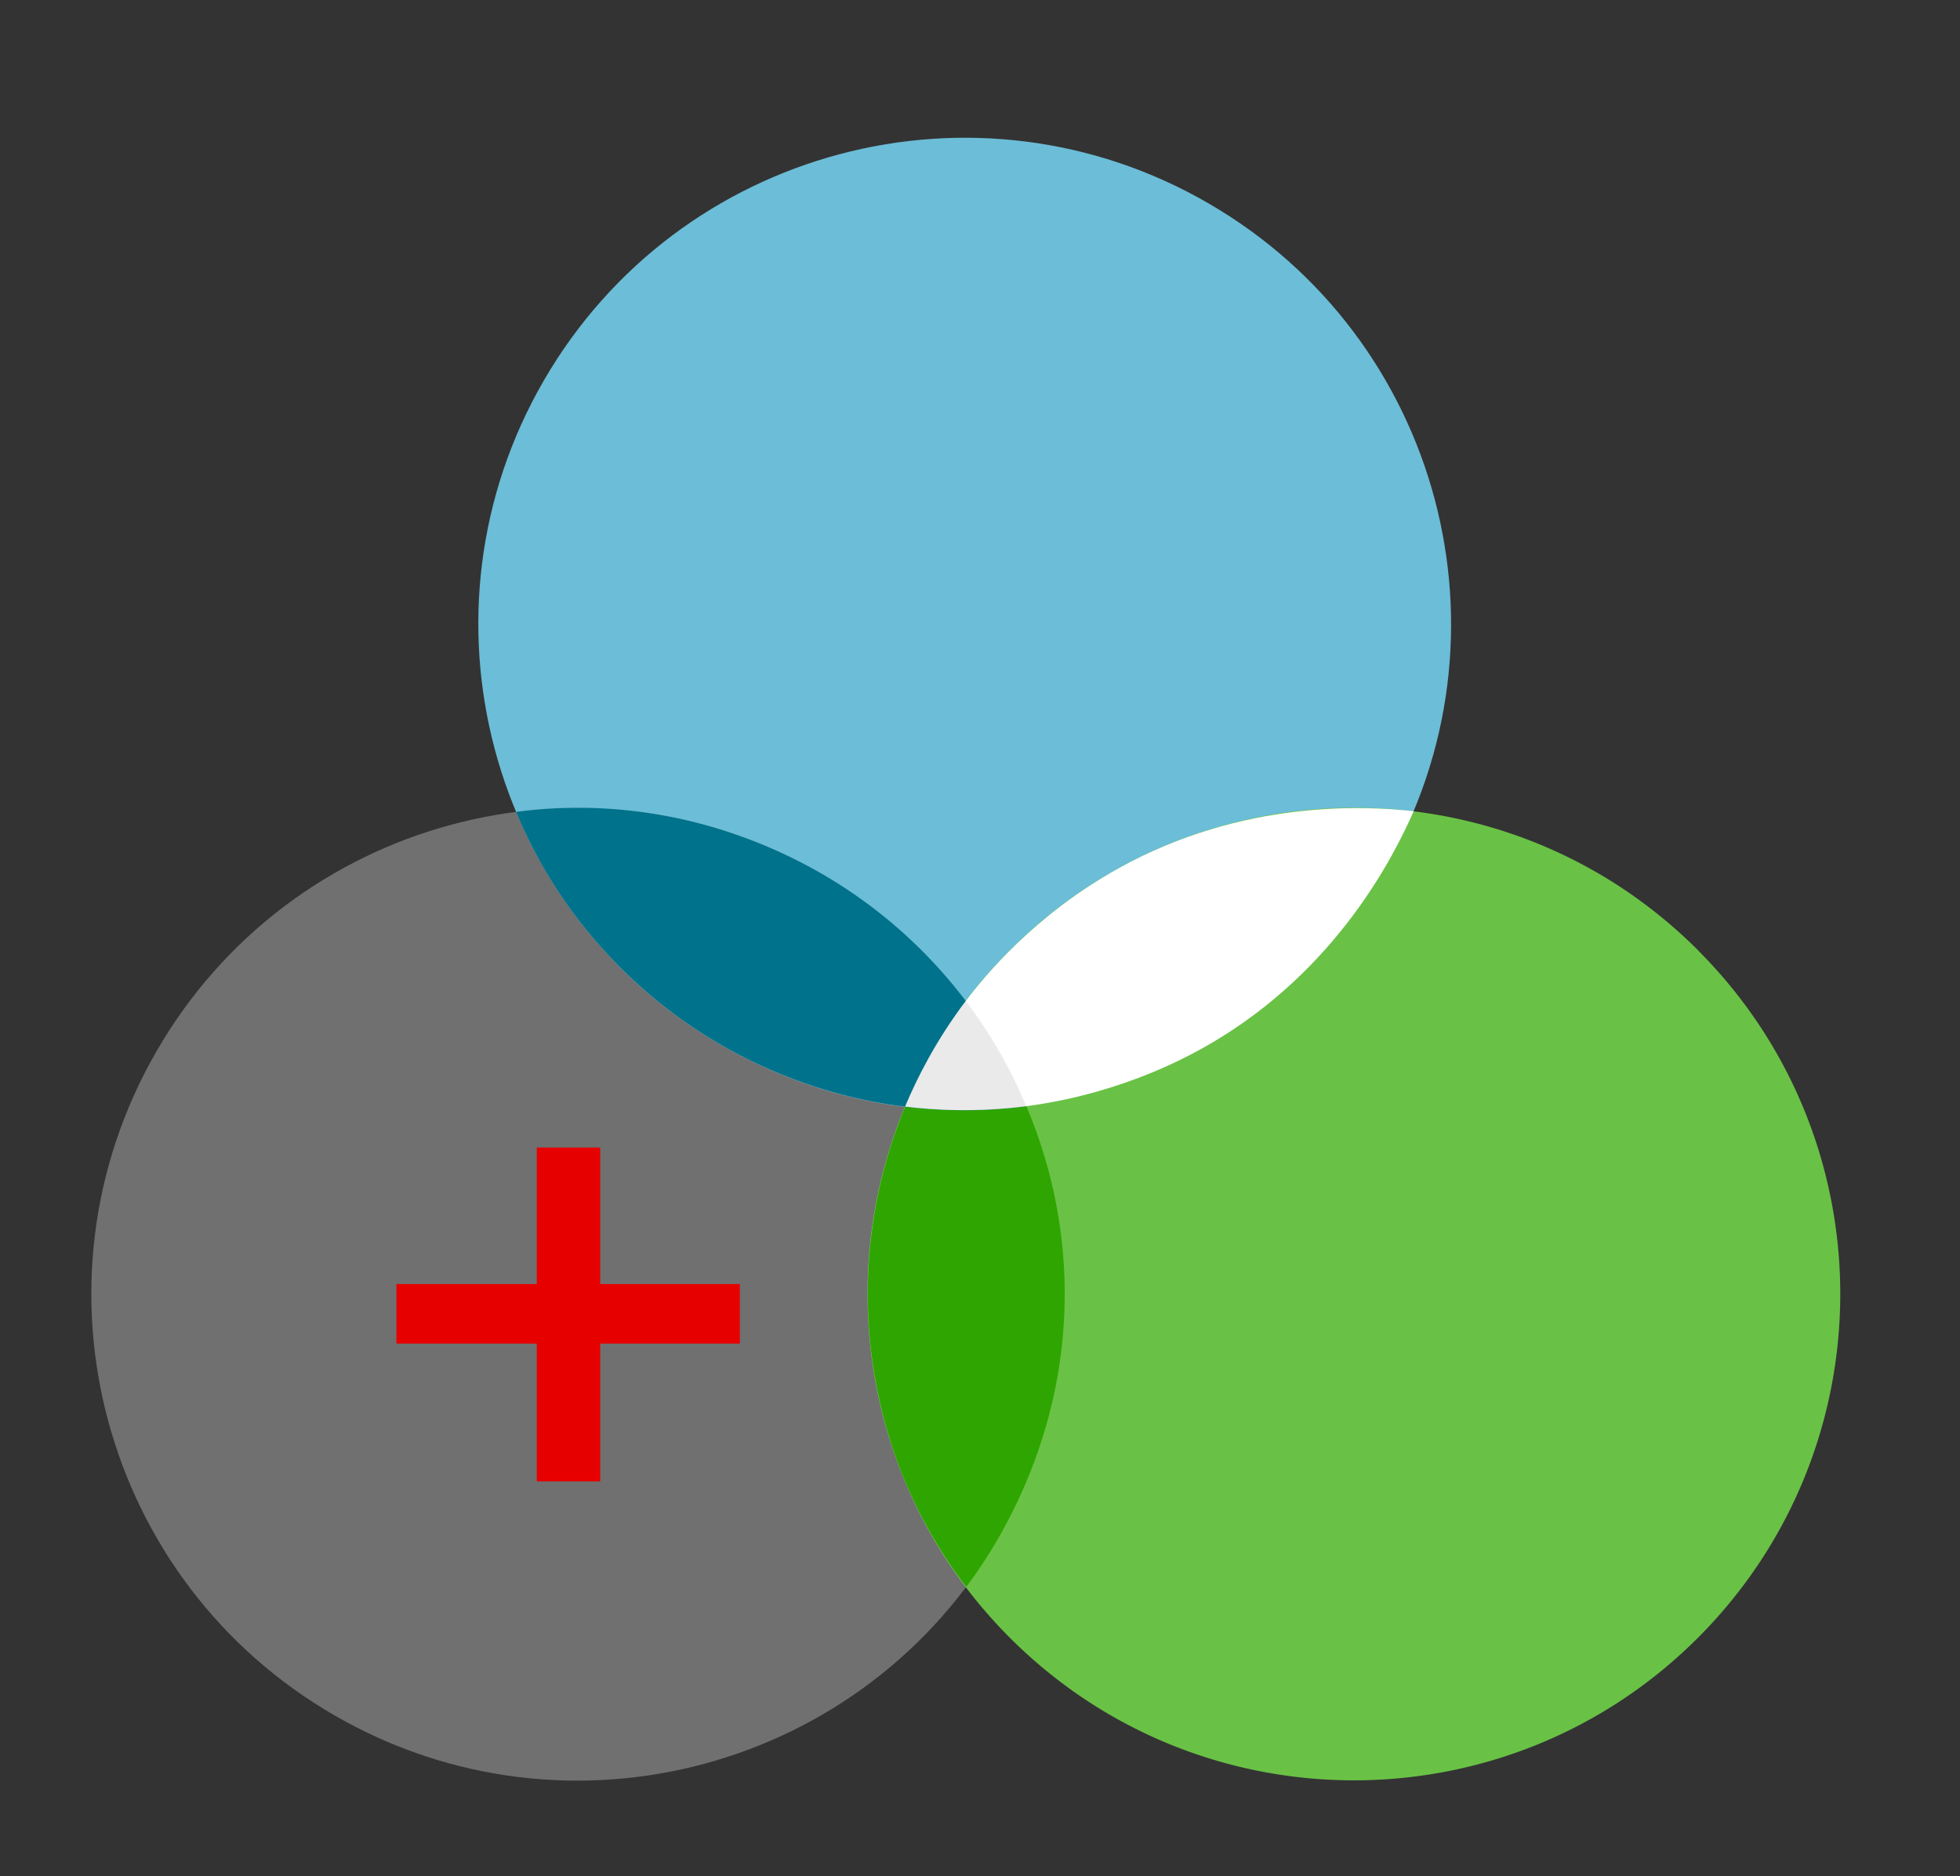
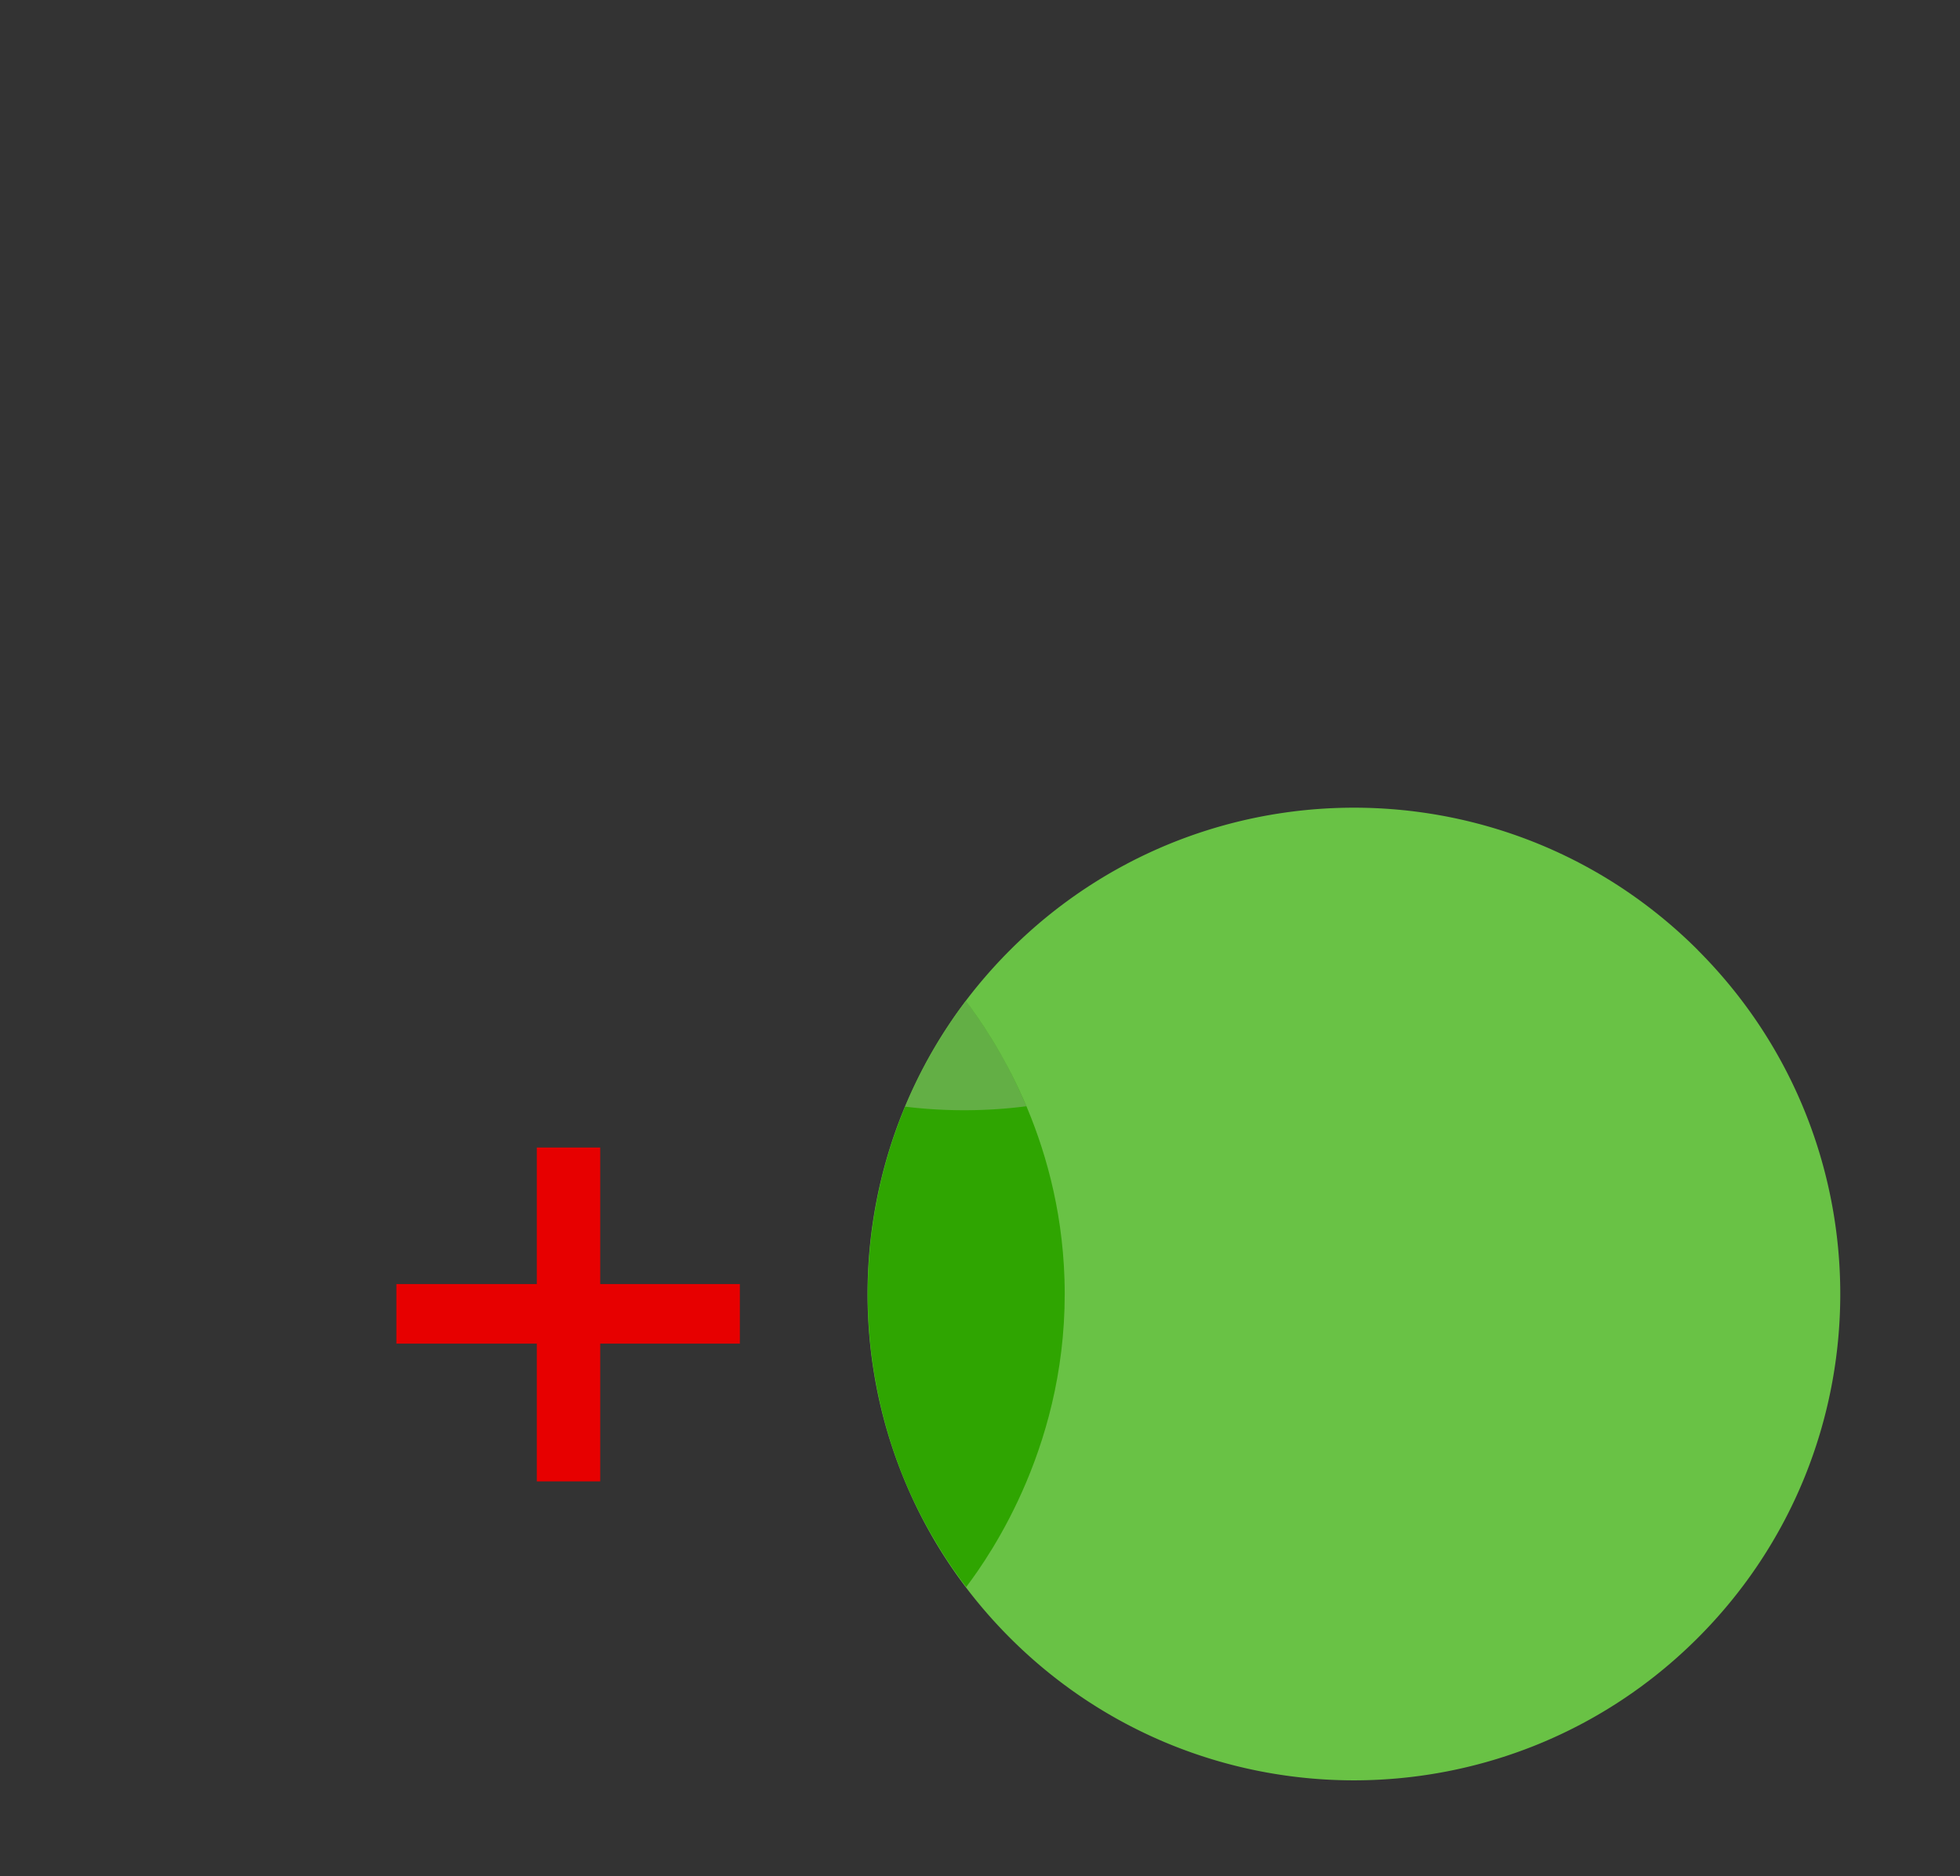
<svg xmlns="http://www.w3.org/2000/svg" data-bbox="9.404 14.186 180.106 169.195" viewBox="0 0 201.84 193.2" data-type="color">
  <rect x="0" y="0" width="201.84" height="193.2" fill="#333333" stroke="none" />
  <g>
-     <path fill="#6cbdd7" d="M124.453 20.943c23.931 13.867 32.09 44.508 18.223 68.44-13.867 23.93-44.508 32.09-68.44 18.223-23.93-13.867-32.09-44.508-18.222-68.44 13.867-23.93 44.508-32.09 68.439-18.223" style="isolation:isolate" data-color="1" />
    <path d="M174.85 97.85a50.6 50.6 0 0 0-7.86-6.42c-16.66-11-38.45-11-55.12 0a50 50 0 0 0-7.86 6.42c-19.56 19.56-19.56 51.27 0 70.83s51.27 19.56 70.83 0 19.56-51.27 0-70.83Z" fill-rule="evenodd" fill="#69c245" style="isolation:isolate" data-color="2" />
-     <path fill="#ffffff" d="M84.464 89.883c23.975 13.791 32.23 44.407 18.438 68.381s-44.407 32.23-68.381 18.438-32.23-44.407-18.438-68.381S60.49 76.09 84.464 89.883" style="isolation:isolate" opacity=".3" data-color="3" />
    <path fill="#e70000" fill-rule="evenodd" d="M61.81 132.24v-14.06h-6.53v14.06H40.82v6.13h14.46v14.19h6.53v-14.19h14.38v-6.13z" style="isolation:isolate" data-color="4" />
    <path d="M109.62 131.71c-.47-14.85-7.48-25.08-10.16-28.63-1.89 2.5-4.27 6.14-6.25 10.89-3.24 7.77-3.84 14.78-3.85 19.28 0 9.76 2.84 17.08 4.27 20.3 1.91 4.28 4.11 7.59 5.87 9.89 2.53-3.36 10.65-15 10.12-31.73" fill-rule="evenodd" fill="#2fa501" style="isolation:isolate" data-color="5" />
-     <path d="M99.46 103.09a50 50 0 0 0-11.6-11.07c-3.51-2.41-11.97-7.55-23.88-8.63-4.51-.41-8.28-.12-10.84.22.98 2.34 2.48 5.46 4.78 8.84a50.2 50.2 0 0 0 13.44 13.35c3.62 2.44 11.23 6.86 21.83 8.17 5.15.64 9.49.35 12.49-.04a49.8 49.8 0 0 0-6.24-10.85Z" fill-rule="evenodd" fill="#00728b" style="isolation:isolate" data-color="6" />
-     <path d="M115.18 89.43c-8.64 4.79-13.81 11.12-15.72 13.65-3.1 4.11-5.04 8-6.25 10.88 3.11.38 7.43.61 12.49-.04 2.78-.36 10.66-1.61 18.94-6.43 13.05-7.61 18.93-19.37 20.94-23.95-4.94-.54-17.53-1.25-30.39 5.88Z" fill-rule="evenodd" fill="#ffffff" style="isolation:isolate" data-color="3" />
    <path d="M103.31 109.01a52 52 0 0 0-3.85-5.93 49.8 49.8 0 0 0-6.25 10.89 50.3 50.3 0 0 0 12.48-.04c-.64-1.53-1.43-3.19-2.38-4.92" fill-rule="evenodd" fill="#c4c4c4" style="isolation:isolate" opacity=".35" data-color="7" />
  </g>
</svg>